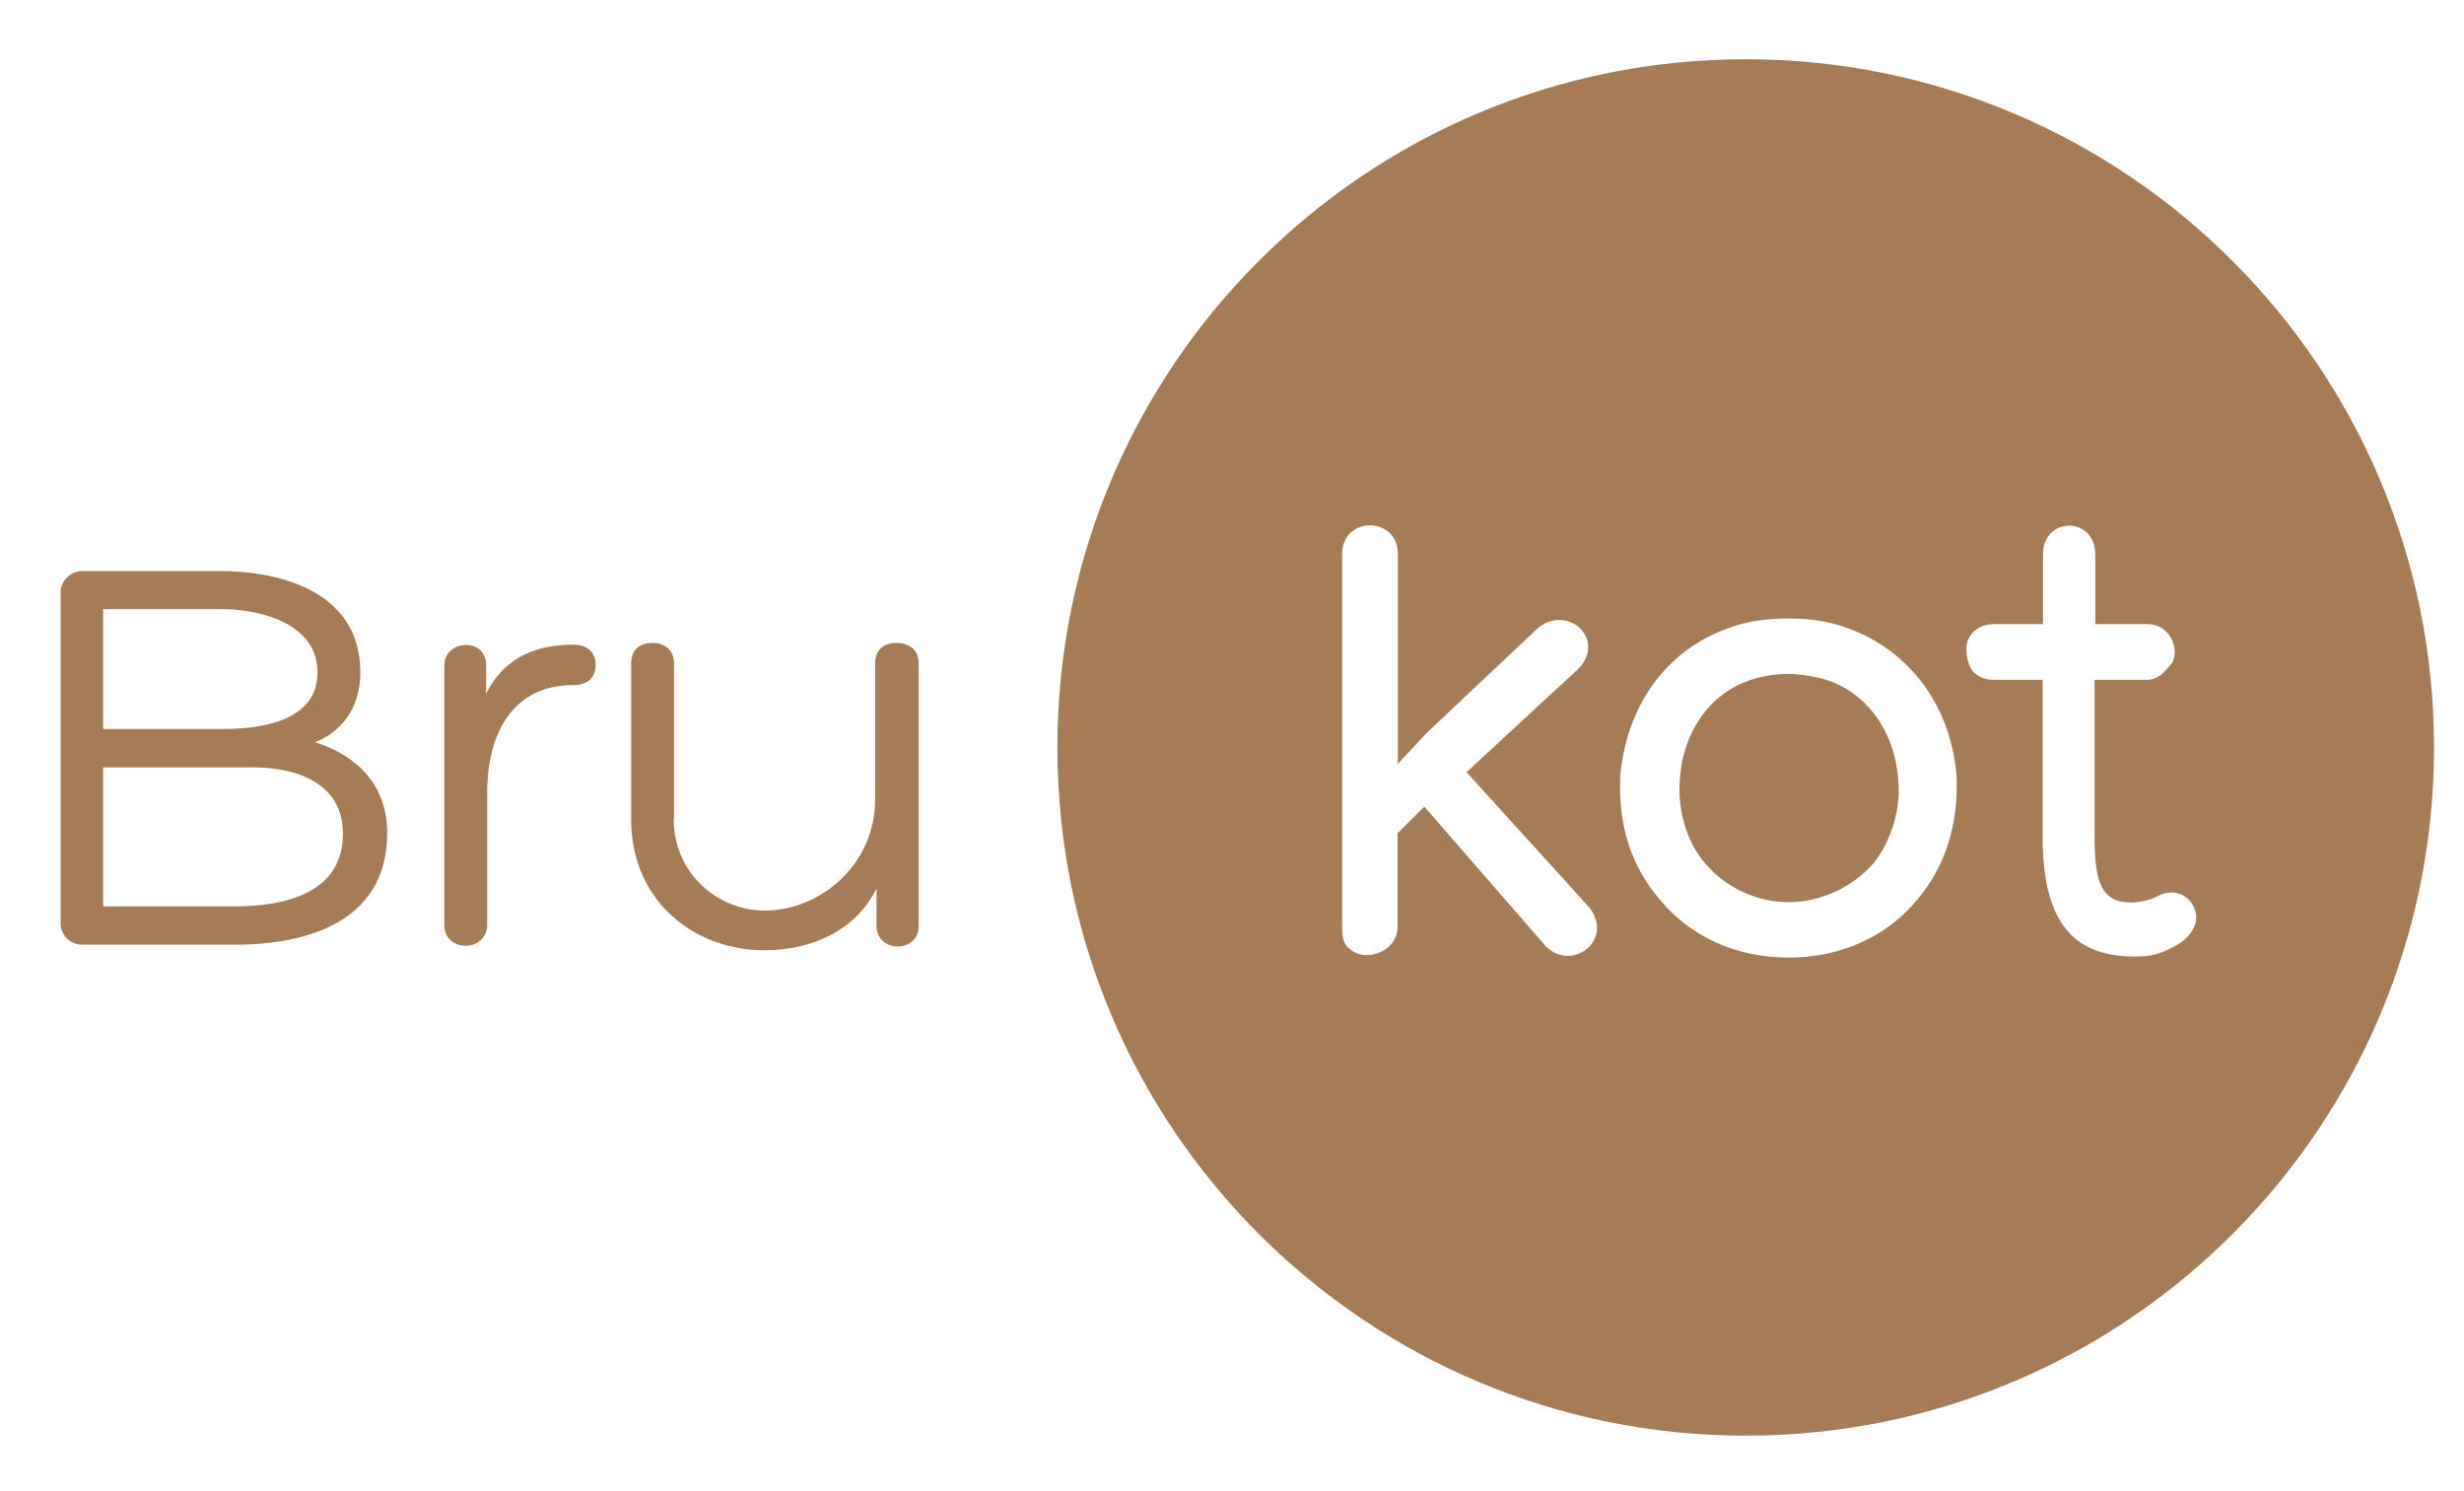
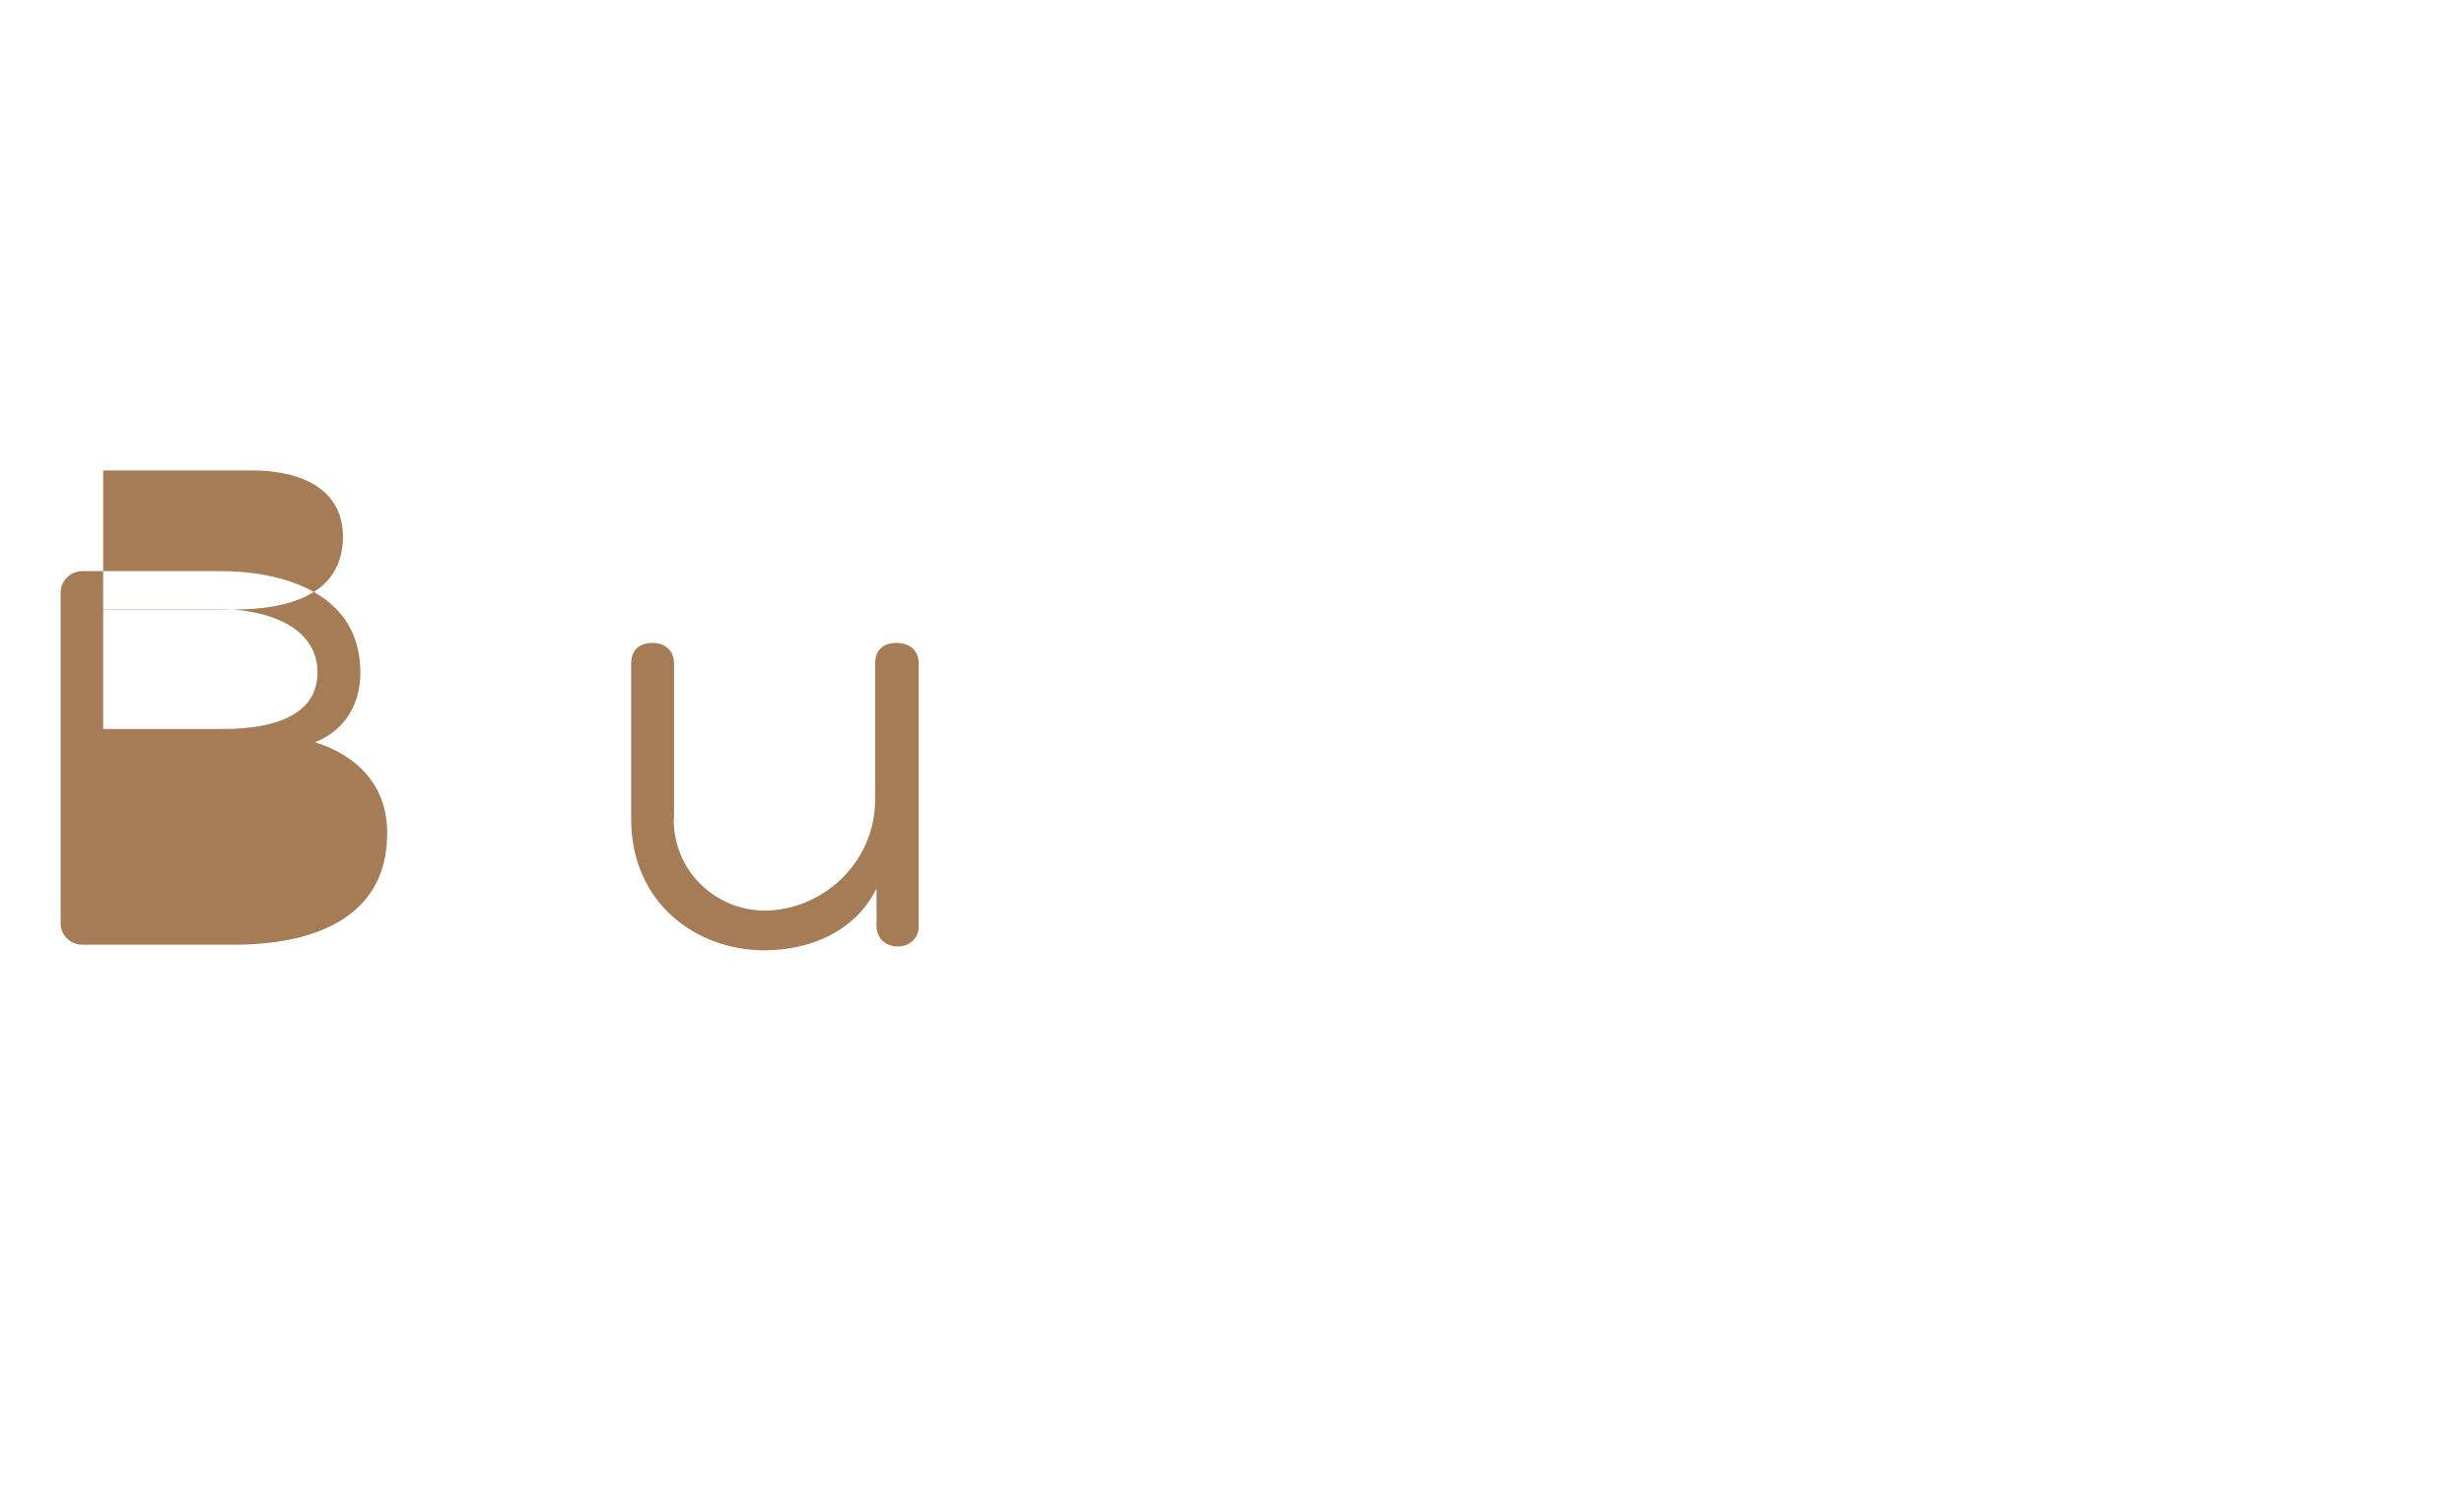
<svg xmlns="http://www.w3.org/2000/svg" version="1.0" id="Layer_1" x="0px" y="0px" viewBox="0 0 707 428" style="enable-background:new 0 0 707 428;" xml:space="preserve">
  <style type="text/css">
	.st0{fill:#4D4D4D;}
	.st1{fill:#A67C52;}
	.st2{fill:#808080;}
	.st3{fill:#FFFFFF;}
	.st4{fill:#FFFFFF;stroke:#FFFFFF;}
	.st5{fill:#A57C56;}
	.st6{fill:#E62F63;}
	.st7{fill:#FFFFFF;stroke:#FFFFFF;stroke-width:0.418;}
</style>
  <g>
-     <path class="st5" d="M67.3,271.1H23.6c-3.4,0-6.2-2.7-6.2-6.1v-95c0-3.4,2.9-6.1,6.2-6.1h39.9c15.7,0,39.9,5.2,39.9,29.1   c0,8.8-4.2,16.5-13,20c12.3,3.9,20.7,12.5,20.7,26.1C111.1,264.3,88.5,271.1,67.3,271.1z M29.6,174.9v34.3H64   c14.5,0,27.1-3.9,27.1-16.2c0-14.5-17.2-18.2-27.6-18.2H29.6z M29.6,260.1h37.7c14.8,0,31.1-3.9,31.1-20.9c0-13.3-11.4-19-26.1-19   H29.6V260.1z" />
-     <path class="st5" d="M139.4,199.3c5.4-11.3,15.5-14.3,25.1-14.3c3.9,0,6.4,2,6.4,5.9c0,3.7-2.5,5.7-6.4,5.7   c-17.3,0-24.7,13.8-24.7,30.8v38.1c0,3.5-2.9,5.9-6.1,5.9c-3.7,0-6.2-2.4-6.2-5.9v-74.6c0-7.4,12-8.1,12,0V199.3z" />
+     <path class="st5" d="M67.3,271.1H23.6c-3.4,0-6.2-2.7-6.2-6.1v-95c0-3.4,2.9-6.1,6.2-6.1h39.9c15.7,0,39.9,5.2,39.9,29.1   c0,8.8-4.2,16.5-13,20c12.3,3.9,20.7,12.5,20.7,26.1C111.1,264.3,88.5,271.1,67.3,271.1z M29.6,174.9v34.3H64   c14.5,0,27.1-3.9,27.1-16.2c0-14.5-17.2-18.2-27.6-18.2H29.6z h37.7c14.8,0,31.1-3.9,31.1-20.9c0-13.3-11.4-19-26.1-19   H29.6V260.1z" />
    <path class="st5" d="M193.3,235c0,15.5,12.5,26.3,26.1,26.3c16.3,0,31.7-13.5,31.7-31.8v-39.1c0-3.7,2.2-5.9,6.1-5.9   c3.9,0,6.4,2.2,6.4,5.9v75.4c0,7.7-12.1,7.9-12.1-0.2v-10.6c-6.1,12.3-19,17.7-32.2,17.7c-19.5,0-38.2-13.5-38.2-37.7v-44.6   c0-3.7,2.2-5.9,6.1-5.9c3.7,0,6.2,2.2,6.2,5.9V235z" />
  </g>
  <g>
-     <path class="st5" d="M500.9,17c-109.1,0-197.5,88.4-197.5,197.5S391.8,412,500.9,412c109.1,0,197.5-88.4,197.5-197.5   S609.9,17,500.9,17z M457.5,269.5c-1.3,2.9-4.4,4.8-7.7,4.8c-2.7,0-5.2-1.3-7-3.6l-34.1-39.2l-7.7,7.6V266c0,5.2-4.8,8.1-8.9,8.1   c-2.1,0-3.6-0.7-5.1-2c-1.7-1.5-1.9-3.6-1.9-6.1V159c0-11,16-11,16,0v60.2l8.3-8.9l31.7-29.9c4.9-4.4,12-2.6,14.1,2.6   c1.2,3.1,0.2,6.5-2.5,9.1l-31.9,29.5l35.3,38.9C458.3,263.4,458.9,266.7,457.5,269.5z M550.2,258.1c-8.9,10.8-22.1,16.7-37,16.7   c-14.9,0-28.1-5.9-37-16.7c-8.2-9.6-11.9-21.2-11.3-35.4c2-21.8,14.8-38,34.3-43.5c3.8-1.1,8.4-1.7,14-1.7c5.2,0,9.4,0.5,13.7,1.7   c19.6,5.6,32.8,22.2,34.5,43.5C562,236.4,558.3,248.4,550.2,258.1z M624.6,271.2c-5.1,2.9-7.9,3.3-12.2,3.3   c-18.8,0-26.3-11.6-26.3-34.4v-45h-14c-3.1,0-4.9-1.3-5.9-2.3c-1.3-1.3-2-4.5-2-6.5c0-3.7,2.8-7.2,8-7.2h14v-20c0-11,15-11,15,0v20   h14.9c5.2,0,7.9,4.4,7.9,8.1c0,2-0.7,3.2-2,4.5c-1,1.1-2.9,3.4-5.9,3.4H601v45c0,13.4,2.1,18.9,10.5,18.9c2.3,0,5.8-0.8,7.3-1.7   c5-2.8,10-0.4,11.2,4.5C630.7,264.7,629.1,268.7,624.6,271.2z" />
-     <path class="st5" d="M522.3,194.6c-3-0.7-6.4-1.2-9.3-1.2c-2.9,0-6.1,0.4-8.9,1.2c-13.5,3.5-22.2,16.1-22.2,31.9   c0,8.1,2.7,15.9,7.4,21.3c5.8,6.9,14.7,11.1,24,11.1c8.9,0,18.2-4.2,24.2-11.1c4.5-5.5,7.3-13.5,7.3-21   C544.7,210.8,535.9,198.1,522.3,194.6z" />
-   </g>
+     </g>
</svg>